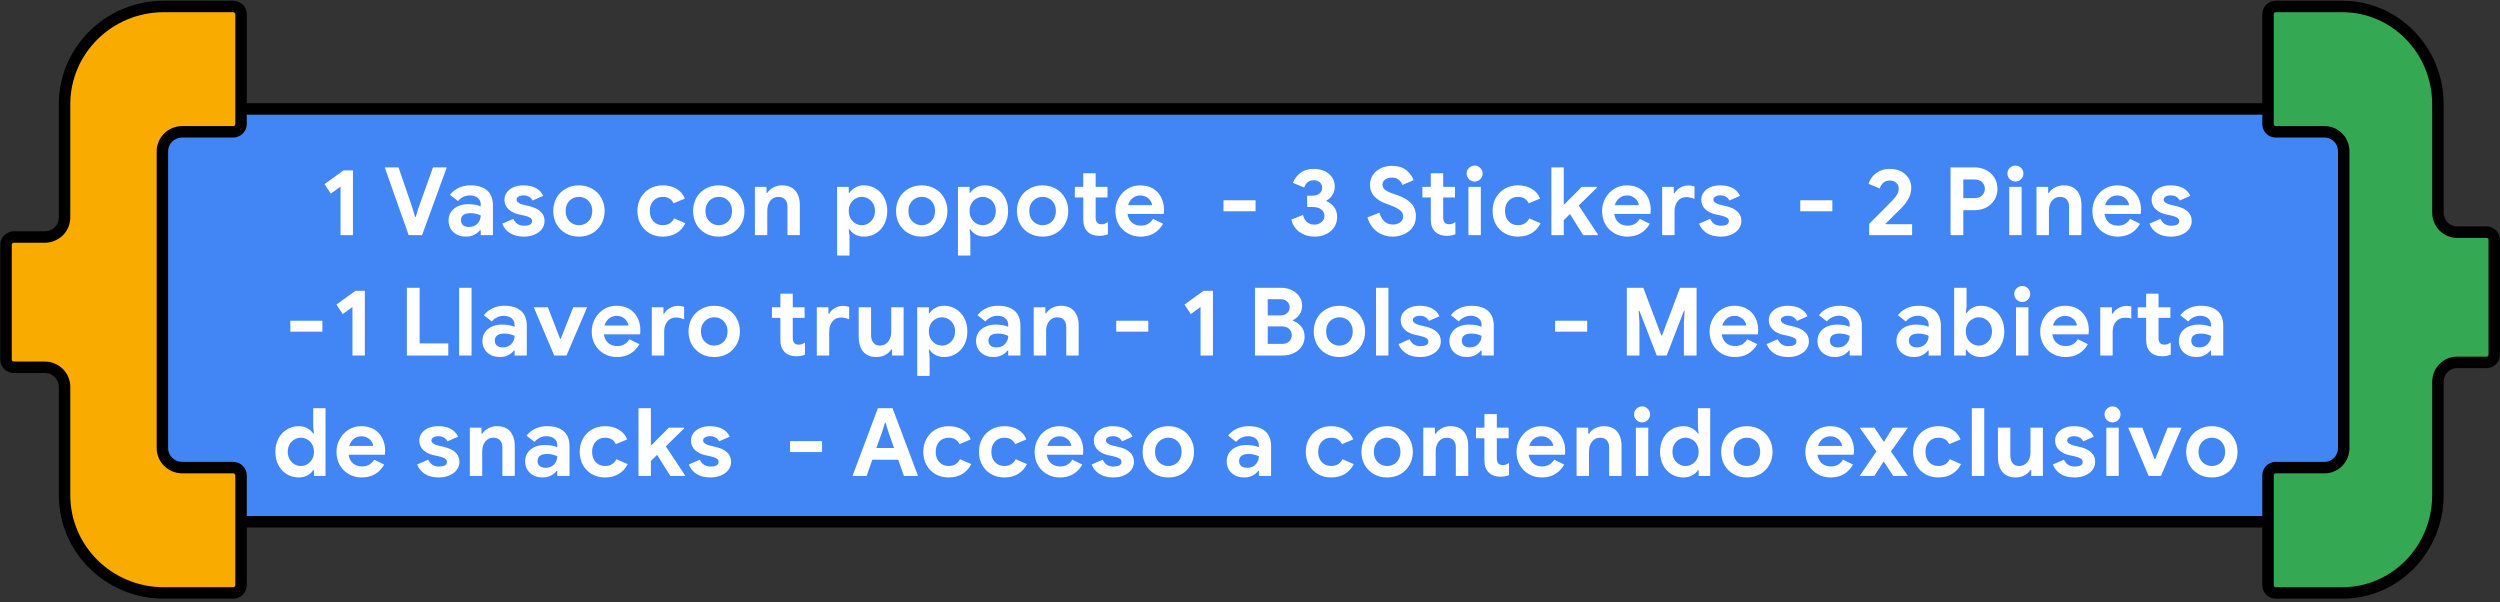
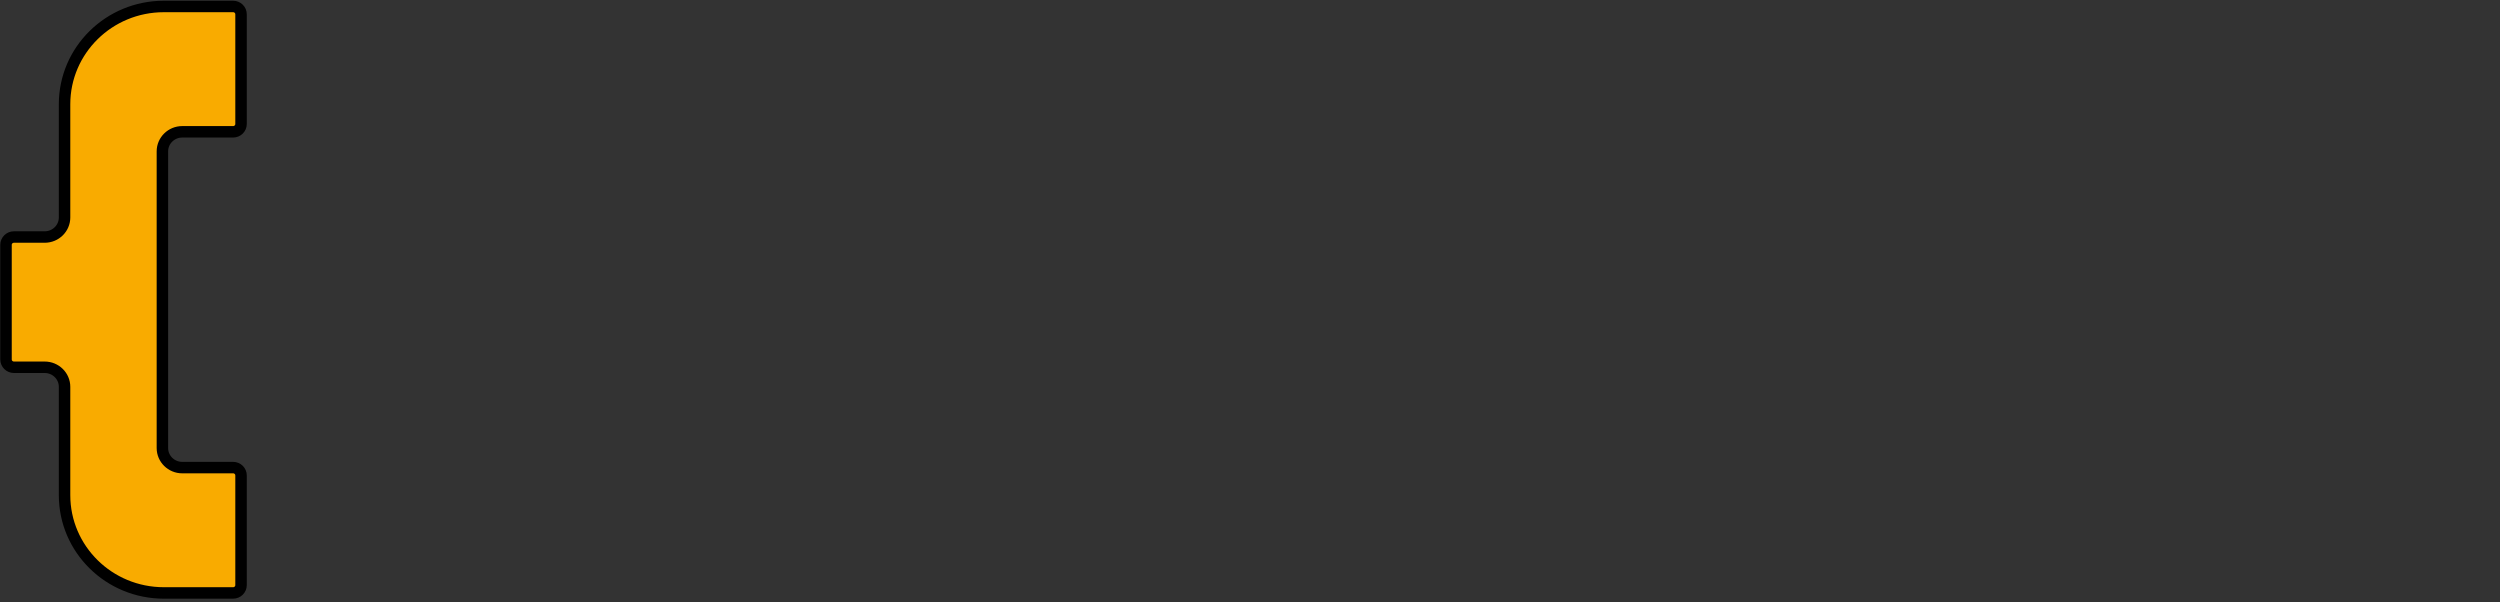
<svg xmlns="http://www.w3.org/2000/svg" width="436" height="105" viewBox="0 0 436 105" fill="none">
  <rect x="0" y="0" width="436" height="105" fill="#333333" stroke="none" />
-   <rect width="392" height="72" transform="matrix(-1 0 0 1 413 19)" fill="#4285F4" stroke="black" stroke-width="2" />
-   <path d="M59.391 32.539L57.691 33.776L56.602 32.11L59.919 29.717H61.552V41.003H59.391V32.539ZM67.095 29.189H69.504L71.946 36.317L72.375 37.819H72.507L72.969 36.317L75.51 29.189H77.919L73.612 41.003H71.269L67.095 29.189ZM81.281 41.267C80.39 41.267 79.659 41.009 79.087 40.492C78.515 39.964 78.229 39.276 78.229 38.429C78.229 37.868 78.377 37.373 78.674 36.944C78.971 36.515 79.378 36.185 79.895 35.954C80.412 35.723 80.984 35.608 81.611 35.608C82.48 35.608 83.223 35.734 83.839 35.987V35.624C83.839 35.162 83.663 34.788 83.311 34.502C82.97 34.216 82.508 34.073 81.925 34.073C81.529 34.073 81.144 34.167 80.77 34.354C80.407 34.53 80.104 34.766 79.862 35.063L78.476 33.974C78.883 33.446 79.395 33.039 80.011 32.753C80.627 32.467 81.298 32.324 82.024 32.324C83.311 32.324 84.29 32.621 84.961 33.215C85.632 33.809 85.967 34.678 85.967 35.822V41.003H83.839V40.145H83.707C83.454 40.475 83.118 40.745 82.7 40.954C82.293 41.163 81.82 41.267 81.281 41.267ZM81.793 39.584C82.42 39.584 82.915 39.386 83.278 38.99C83.652 38.583 83.839 38.11 83.839 37.571C83.278 37.307 82.689 37.175 82.073 37.175C80.951 37.175 80.39 37.593 80.39 38.429C80.39 38.77 80.511 39.051 80.753 39.271C80.995 39.48 81.342 39.584 81.793 39.584ZM91.407 41.267C90.384 41.267 89.553 41.058 88.915 40.64C88.288 40.222 87.848 39.678 87.595 39.007L89.526 38.165C89.702 38.561 89.949 38.864 90.268 39.073C90.598 39.271 90.978 39.37 91.407 39.37C91.803 39.37 92.133 39.309 92.397 39.188C92.661 39.056 92.793 38.847 92.793 38.561C92.793 38.286 92.672 38.083 92.43 37.951C92.188 37.808 91.825 37.681 91.341 37.571L90.351 37.357C89.669 37.192 89.102 36.895 88.651 36.466C88.2 36.026 87.975 35.481 87.975 34.832C87.975 34.348 88.118 33.914 88.404 33.529C88.701 33.144 89.097 32.847 89.592 32.638C90.098 32.429 90.653 32.324 91.258 32.324C92.996 32.324 94.157 32.935 94.74 34.156L92.892 34.964C92.562 34.37 92.034 34.073 91.308 34.073C90.934 34.073 90.637 34.145 90.417 34.288C90.197 34.42 90.087 34.59 90.087 34.799C90.087 35.195 90.461 35.492 91.209 35.69L92.446 35.987C93.282 36.196 93.909 36.515 94.327 36.944C94.756 37.373 94.971 37.901 94.971 38.528C94.971 39.067 94.811 39.546 94.492 39.964C94.184 40.371 93.755 40.69 93.205 40.921C92.666 41.152 92.067 41.267 91.407 41.267ZM100.973 41.267C100.104 41.267 99.329 41.075 98.647 40.69C97.965 40.294 97.431 39.76 97.046 39.089C96.672 38.407 96.485 37.643 96.485 36.796C96.485 35.96 96.672 35.201 97.046 34.519C97.431 33.837 97.965 33.303 98.647 32.918C99.329 32.522 100.104 32.324 100.973 32.324C101.831 32.324 102.601 32.522 103.283 32.918C103.965 33.303 104.493 33.837 104.867 34.519C105.252 35.201 105.445 35.96 105.445 36.796C105.445 37.643 105.252 38.407 104.867 39.089C104.493 39.76 103.965 40.294 103.283 40.69C102.601 41.075 101.831 41.267 100.973 41.267ZM100.973 39.271C101.391 39.271 101.776 39.172 102.128 38.974C102.48 38.776 102.761 38.49 102.97 38.116C103.179 37.742 103.283 37.302 103.283 36.796C103.283 36.301 103.179 35.866 102.97 35.492C102.761 35.118 102.48 34.832 102.128 34.634C101.776 34.436 101.391 34.337 100.973 34.337C100.555 34.337 100.17 34.436 99.818 34.634C99.466 34.832 99.18 35.118 98.96 35.492C98.751 35.866 98.647 36.301 98.647 36.796C98.647 37.291 98.751 37.731 98.96 38.116C99.18 38.49 99.466 38.776 99.818 38.974C100.17 39.172 100.555 39.271 100.973 39.271ZM115.586 41.267C114.739 41.267 113.98 41.08 113.309 40.706C112.638 40.321 112.11 39.788 111.725 39.106C111.351 38.424 111.164 37.654 111.164 36.796C111.164 35.938 111.351 35.173 111.725 34.502C112.11 33.82 112.638 33.287 113.309 32.902C113.98 32.517 114.739 32.324 115.586 32.324C116.521 32.324 117.324 32.528 117.995 32.935C118.666 33.331 119.15 33.897 119.447 34.634L117.467 35.459C117.115 34.711 116.488 34.337 115.586 34.337C114.926 34.337 114.381 34.563 113.952 35.014C113.534 35.465 113.325 36.059 113.325 36.796C113.325 37.544 113.534 38.143 113.952 38.594C114.381 39.045 114.926 39.271 115.586 39.271C116.499 39.271 117.159 38.875 117.566 38.083L119.529 38.941C119.166 39.678 118.649 40.25 117.978 40.657C117.307 41.064 116.51 41.267 115.586 41.267ZM125.36 41.267C124.491 41.267 123.715 41.075 123.033 40.69C122.351 40.294 121.818 39.76 121.433 39.089C121.059 38.407 120.872 37.643 120.872 36.796C120.872 35.96 121.059 35.201 121.433 34.519C121.818 33.837 122.351 33.303 123.033 32.918C123.715 32.522 124.491 32.324 125.36 32.324C126.218 32.324 126.988 32.522 127.67 32.918C128.352 33.303 128.88 33.837 129.254 34.519C129.639 35.201 129.831 35.96 129.831 36.796C129.831 37.643 129.639 38.407 129.254 39.089C128.88 39.76 128.352 40.294 127.67 40.69C126.988 41.075 126.218 41.267 125.36 41.267ZM125.36 39.271C125.778 39.271 126.163 39.172 126.515 38.974C126.867 38.776 127.147 38.49 127.356 38.116C127.565 37.742 127.67 37.302 127.67 36.796C127.67 36.301 127.565 35.866 127.356 35.492C127.147 35.118 126.867 34.832 126.515 34.634C126.163 34.436 125.778 34.337 125.36 34.337C124.942 34.337 124.557 34.436 124.205 34.634C123.853 34.832 123.567 35.118 123.347 35.492C123.138 35.866 123.033 36.301 123.033 36.796C123.033 37.291 123.138 37.731 123.347 38.116C123.567 38.49 123.853 38.776 124.205 38.974C124.557 39.172 124.942 39.271 125.36 39.271ZM131.654 32.588H133.683V33.644H133.815C134.068 33.237 134.426 32.918 134.888 32.687C135.35 32.445 135.85 32.324 136.389 32.324C137.401 32.324 138.171 32.632 138.699 33.248C139.227 33.864 139.491 34.706 139.491 35.773V41.003H137.33V36.037C137.33 35.498 137.192 35.08 136.917 34.783C136.642 34.486 136.257 34.337 135.762 34.337C135.179 34.337 134.706 34.563 134.343 35.014C133.991 35.465 133.815 36.031 133.815 36.713V41.003H131.654V32.588ZM145.992 32.588H148.022V33.611H148.154C148.385 33.248 148.72 32.946 149.16 32.704C149.6 32.451 150.106 32.324 150.678 32.324C151.437 32.324 152.125 32.517 152.741 32.902C153.368 33.276 153.857 33.804 154.209 34.486C154.561 35.168 154.737 35.938 154.737 36.796C154.737 37.665 154.561 38.44 154.209 39.122C153.857 39.793 153.368 40.321 152.741 40.706C152.125 41.08 151.437 41.267 150.678 41.267C150.106 41.267 149.595 41.146 149.144 40.904C148.704 40.662 148.374 40.36 148.154 39.997H148.022L148.154 41.185V44.567H145.992V32.588ZM150.299 39.271C150.706 39.271 151.085 39.166 151.437 38.957C151.789 38.748 152.07 38.457 152.279 38.083C152.488 37.709 152.592 37.28 152.592 36.796C152.592 36.312 152.488 35.883 152.279 35.509C152.07 35.135 151.789 34.849 151.437 34.651C151.085 34.442 150.706 34.337 150.299 34.337C149.903 34.337 149.529 34.442 149.177 34.651C148.825 34.849 148.544 35.135 148.335 35.509C148.126 35.883 148.022 36.312 148.022 36.796C148.022 37.28 148.126 37.709 148.335 38.083C148.544 38.457 148.825 38.748 149.177 38.957C149.529 39.166 149.903 39.271 150.299 39.271ZM160.759 41.267C159.89 41.267 159.115 41.075 158.433 40.69C157.751 40.294 157.217 39.76 156.832 39.089C156.458 38.407 156.271 37.643 156.271 36.796C156.271 35.96 156.458 35.201 156.832 34.519C157.217 33.837 157.751 33.303 158.433 32.918C159.115 32.522 159.89 32.324 160.759 32.324C161.617 32.324 162.387 32.522 163.069 32.918C163.751 33.303 164.279 33.837 164.653 34.519C165.038 35.201 165.231 35.96 165.231 36.796C165.231 37.643 165.038 38.407 164.653 39.089C164.279 39.76 163.751 40.294 163.069 40.69C162.387 41.075 161.617 41.267 160.759 41.267ZM160.759 39.271C161.177 39.271 161.562 39.172 161.914 38.974C162.266 38.776 162.547 38.49 162.756 38.116C162.965 37.742 163.069 37.302 163.069 36.796C163.069 36.301 162.965 35.866 162.756 35.492C162.547 35.118 162.266 34.832 161.914 34.634C161.562 34.436 161.177 34.337 160.759 34.337C160.341 34.337 159.956 34.436 159.604 34.634C159.252 34.832 158.966 35.118 158.746 35.492C158.537 35.866 158.433 36.301 158.433 36.796C158.433 37.291 158.537 37.731 158.746 38.116C158.966 38.49 159.252 38.776 159.604 38.974C159.956 39.172 160.341 39.271 160.759 39.271ZM167.068 32.588H169.097V33.611H169.229C169.46 33.248 169.796 32.946 170.236 32.704C170.676 32.451 171.182 32.324 171.754 32.324C172.513 32.324 173.2 32.517 173.816 32.902C174.443 33.276 174.933 33.804 175.285 34.486C175.637 35.168 175.813 35.938 175.813 36.796C175.813 37.665 175.637 38.44 175.285 39.122C174.933 39.793 174.443 40.321 173.816 40.706C173.2 41.08 172.513 41.267 171.754 41.267C171.182 41.267 170.67 41.146 170.219 40.904C169.779 40.662 169.449 40.36 169.229 39.997H169.097L169.229 41.185V44.567H167.068V32.588ZM171.374 39.271C171.781 39.271 172.161 39.166 172.513 38.957C172.865 38.748 173.145 38.457 173.354 38.083C173.563 37.709 173.668 37.28 173.668 36.796C173.668 36.312 173.563 35.883 173.354 35.509C173.145 35.135 172.865 34.849 172.513 34.651C172.161 34.442 171.781 34.337 171.374 34.337C170.978 34.337 170.604 34.442 170.252 34.651C169.9 34.849 169.62 35.135 169.411 35.509C169.202 35.883 169.097 36.312 169.097 36.796C169.097 37.28 169.202 37.709 169.411 38.083C169.62 38.457 169.9 38.748 170.252 38.957C170.604 39.166 170.978 39.271 171.374 39.271ZM181.835 41.267C180.966 41.267 180.19 41.075 179.508 40.69C178.826 40.294 178.293 39.76 177.908 39.089C177.534 38.407 177.347 37.643 177.347 36.796C177.347 35.96 177.534 35.201 177.908 34.519C178.293 33.837 178.826 33.303 179.508 32.918C180.19 32.522 180.966 32.324 181.835 32.324C182.693 32.324 183.463 32.522 184.145 32.918C184.827 33.303 185.355 33.837 185.729 34.519C186.114 35.201 186.306 35.96 186.306 36.796C186.306 37.643 186.114 38.407 185.729 39.089C185.355 39.76 184.827 40.294 184.145 40.69C183.463 41.075 182.693 41.267 181.835 41.267ZM181.835 39.271C182.253 39.271 182.638 39.172 182.99 38.974C183.342 38.776 183.622 38.49 183.831 38.116C184.04 37.742 184.145 37.302 184.145 36.796C184.145 36.301 184.04 35.866 183.831 35.492C183.622 35.118 183.342 34.832 182.99 34.634C182.638 34.436 182.253 34.337 181.835 34.337C181.417 34.337 181.032 34.436 180.68 34.634C180.328 34.832 180.042 35.118 179.822 35.492C179.613 35.866 179.508 36.301 179.508 36.796C179.508 37.291 179.613 37.731 179.822 38.116C180.042 38.49 180.328 38.776 180.68 38.974C181.032 39.172 181.417 39.271 181.835 39.271ZM191.711 41.135C191.293 41.135 190.908 41.075 190.556 40.954C190.204 40.822 189.918 40.646 189.698 40.426C189.181 39.931 188.923 39.227 188.923 38.314V34.436H187.454V32.588H188.923V30.212H191.084V32.588H193.147V34.436H191.084V37.918C191.084 38.347 191.178 38.655 191.365 38.842C191.519 39.018 191.783 39.106 192.157 39.106C192.366 39.106 192.536 39.078 192.668 39.023C192.811 38.968 192.993 38.875 193.213 38.743V40.855C192.74 41.042 192.239 41.135 191.711 41.135ZM198.928 41.267C198.092 41.267 197.339 41.075 196.668 40.69C195.997 40.305 195.469 39.777 195.084 39.106C194.71 38.424 194.523 37.659 194.523 36.812C194.523 36.009 194.71 35.267 195.084 34.585C195.458 33.892 195.975 33.342 196.635 32.935C197.295 32.528 198.032 32.324 198.846 32.324C199.715 32.324 200.463 32.511 201.09 32.885C201.717 33.259 202.19 33.771 202.509 34.42C202.839 35.069 203.004 35.789 203.004 36.581C203.004 36.834 202.987 37.076 202.954 37.307H196.635C196.745 37.978 197.009 38.49 197.427 38.842C197.856 39.183 198.367 39.353 198.961 39.353C199.456 39.353 199.88 39.249 200.232 39.04C200.595 38.82 200.881 38.528 201.09 38.165L202.839 39.023C201.981 40.519 200.677 41.267 198.928 41.267ZM200.925 35.773C200.903 35.509 200.804 35.25 200.628 34.997C200.463 34.733 200.226 34.519 199.918 34.354C199.621 34.178 199.269 34.09 198.862 34.09C198.345 34.09 197.9 34.244 197.526 34.552C197.163 34.849 196.899 35.256 196.734 35.773H200.925ZM213.377 34.931H218.97V36.845H213.377V34.931ZM229.237 41.267C228.28 41.267 227.433 41.014 226.696 40.508C225.97 40.002 225.469 39.265 225.194 38.297L227.24 37.489C227.372 38.028 227.609 38.446 227.95 38.743C228.291 39.029 228.72 39.172 229.237 39.172C229.71 39.172 230.117 39.029 230.458 38.743C230.81 38.457 230.986 38.094 230.986 37.654C230.986 37.181 230.799 36.807 230.425 36.532C230.062 36.246 229.567 36.103 228.94 36.103H227.966V34.139H228.857C229.341 34.139 229.748 34.018 230.078 33.776C230.419 33.534 230.59 33.182 230.59 32.72C230.59 32.346 230.452 32.038 230.177 31.796C229.902 31.554 229.55 31.433 229.121 31.433C228.67 31.433 228.307 31.554 228.032 31.796C227.757 32.038 227.565 32.341 227.455 32.704L225.491 31.895C225.722 31.235 226.146 30.663 226.762 30.179C227.389 29.695 228.181 29.453 229.138 29.453C229.842 29.453 230.469 29.585 231.019 29.849C231.58 30.113 232.014 30.476 232.322 30.938C232.63 31.389 232.784 31.901 232.784 32.473C232.784 33.078 232.641 33.595 232.355 34.024C232.08 34.453 231.745 34.766 231.349 34.964V35.096C231.899 35.316 232.344 35.663 232.685 36.136C233.026 36.609 233.197 37.181 233.197 37.852C233.197 38.501 233.032 39.084 232.702 39.601C232.372 40.118 231.904 40.525 231.299 40.822C230.705 41.119 230.018 41.267 229.237 41.267ZM242.889 41.267C241.855 41.267 240.942 40.976 240.15 40.393C239.358 39.81 238.803 38.985 238.484 37.918L240.579 37.093C240.744 37.72 241.025 38.22 241.421 38.594C241.817 38.968 242.312 39.155 242.906 39.155C243.401 39.155 243.824 39.034 244.176 38.792C244.528 38.539 244.704 38.193 244.704 37.753C244.704 37.313 244.534 36.955 244.193 36.68C243.863 36.394 243.269 36.092 242.411 35.773L241.685 35.509C240.926 35.245 240.277 34.843 239.738 34.304C239.199 33.754 238.929 33.067 238.929 32.242C238.929 31.626 239.089 31.065 239.408 30.559C239.727 30.053 240.178 29.657 240.761 29.371C241.344 29.074 242.004 28.925 242.741 28.925C243.808 28.925 244.649 29.178 245.265 29.684C245.881 30.179 246.305 30.762 246.536 31.433L244.572 32.258C244.451 31.895 244.237 31.593 243.929 31.351C243.632 31.098 243.247 30.971 242.774 30.971C242.29 30.971 241.888 31.087 241.569 31.318C241.261 31.538 241.107 31.829 241.107 32.192C241.107 32.544 241.256 32.847 241.553 33.1C241.85 33.342 242.339 33.578 243.021 33.809L243.764 34.057C244.787 34.409 245.568 34.876 246.107 35.459C246.657 36.031 246.932 36.785 246.932 37.72C246.932 38.49 246.734 39.144 246.338 39.683C245.942 40.211 245.43 40.607 244.803 40.871C244.187 41.135 243.549 41.267 242.889 41.267ZM252.319 41.135C251.901 41.135 251.516 41.075 251.164 40.954C250.812 40.822 250.526 40.646 250.306 40.426C249.789 39.931 249.53 39.227 249.53 38.314V34.436H248.062V32.588H249.53V30.212H251.692V32.588H253.754V34.436H251.692V37.918C251.692 38.347 251.785 38.655 251.972 38.842C252.126 39.018 252.39 39.106 252.764 39.106C252.973 39.106 253.144 39.078 253.276 39.023C253.419 38.968 253.6 38.875 253.82 38.743V40.855C253.347 41.042 252.847 41.135 252.319 41.135ZM257.184 31.664C256.799 31.664 256.469 31.527 256.194 31.252C255.919 30.977 255.781 30.647 255.781 30.262C255.781 29.877 255.919 29.552 256.194 29.288C256.469 29.013 256.799 28.876 257.184 28.876C257.569 28.876 257.893 29.013 258.157 29.288C258.432 29.552 258.57 29.877 258.57 30.262C258.57 30.647 258.432 30.977 258.157 31.252C257.893 31.527 257.569 31.664 257.184 31.664ZM256.095 32.588H258.256V41.003H256.095V32.588ZM264.732 41.267C263.885 41.267 263.126 41.08 262.455 40.706C261.784 40.321 261.256 39.788 260.871 39.106C260.497 38.424 260.31 37.654 260.31 36.796C260.31 35.938 260.497 35.173 260.871 34.502C261.256 33.82 261.784 33.287 262.455 32.902C263.126 32.517 263.885 32.324 264.732 32.324C265.667 32.324 266.47 32.528 267.141 32.935C267.812 33.331 268.296 33.897 268.593 34.634L266.613 35.459C266.261 34.711 265.634 34.337 264.732 34.337C264.072 34.337 263.528 34.563 263.099 35.014C262.681 35.465 262.472 36.059 262.472 36.796C262.472 37.544 262.681 38.143 263.099 38.594C263.528 39.045 264.072 39.271 264.732 39.271C265.645 39.271 266.305 38.875 266.712 38.083L268.676 38.941C268.313 39.678 267.796 40.25 267.125 40.657C266.454 41.064 265.656 41.267 264.732 41.267ZM270.561 29.189H272.722V35.624H272.838L275.857 32.588H278.514V32.72L275.329 35.839L278.662 40.871V41.003H276.105L273.811 37.324L272.722 38.396V41.003H270.561V29.189ZM283.809 41.267C282.973 41.267 282.22 41.075 281.549 40.69C280.878 40.305 280.35 39.777 279.965 39.106C279.591 38.424 279.404 37.659 279.404 36.812C279.404 36.009 279.591 35.267 279.965 34.585C280.339 33.892 280.856 33.342 281.516 32.935C282.176 32.528 282.913 32.324 283.727 32.324C284.596 32.324 285.344 32.511 285.971 32.885C286.598 33.259 287.071 33.771 287.39 34.42C287.72 35.069 287.885 35.789 287.885 36.581C287.885 36.834 287.868 37.076 287.835 37.307H281.516C281.626 37.978 281.89 38.49 282.308 38.842C282.737 39.183 283.248 39.353 283.842 39.353C284.337 39.353 284.761 39.249 285.113 39.04C285.476 38.82 285.762 38.528 285.971 38.165L287.72 39.023C286.862 40.519 285.558 41.267 283.809 41.267ZM285.806 35.773C285.784 35.509 285.685 35.25 285.509 34.997C285.344 34.733 285.107 34.519 284.799 34.354C284.502 34.178 284.15 34.09 283.743 34.09C283.226 34.09 282.781 34.244 282.407 34.552C282.044 34.849 281.78 35.256 281.615 35.773H285.806ZM289.88 32.588H291.909V33.71H292.041C292.25 33.314 292.575 32.99 293.015 32.737C293.455 32.473 293.939 32.341 294.467 32.341C294.852 32.341 295.204 32.401 295.523 32.522V34.684C295.226 34.574 294.973 34.497 294.764 34.453C294.566 34.398 294.351 34.37 294.12 34.37C293.482 34.37 292.976 34.601 292.602 35.063C292.228 35.525 292.041 36.108 292.041 36.812V41.003H289.88V32.588ZM300.13 41.267C299.107 41.267 298.276 41.058 297.638 40.64C297.011 40.222 296.571 39.678 296.318 39.007L298.249 38.165C298.425 38.561 298.672 38.864 298.991 39.073C299.321 39.271 299.701 39.37 300.13 39.37C300.526 39.37 300.856 39.309 301.12 39.188C301.384 39.056 301.516 38.847 301.516 38.561C301.516 38.286 301.395 38.083 301.153 37.951C300.911 37.808 300.548 37.681 300.064 37.571L299.074 37.357C298.392 37.192 297.825 36.895 297.374 36.466C296.923 36.026 296.698 35.481 296.698 34.832C296.698 34.348 296.841 33.914 297.127 33.529C297.424 33.144 297.82 32.847 298.315 32.638C298.821 32.429 299.376 32.324 299.981 32.324C301.719 32.324 302.88 32.935 303.463 34.156L301.615 34.964C301.285 34.37 300.757 34.073 300.031 34.073C299.657 34.073 299.36 34.145 299.14 34.288C298.92 34.42 298.81 34.59 298.81 34.799C298.81 35.195 299.184 35.492 299.932 35.69L301.169 35.987C302.005 36.196 302.632 36.515 303.05 36.944C303.479 37.373 303.694 37.901 303.694 38.528C303.694 39.067 303.534 39.546 303.215 39.964C302.907 40.371 302.478 40.69 301.928 40.921C301.389 41.152 300.79 41.267 300.13 41.267ZM313.967 34.931H319.561V36.845H313.967V34.931ZM325.983 39.04C326.346 38.677 327.045 37.978 328.079 36.944C329.124 35.899 329.795 35.217 330.092 34.898C330.488 34.469 330.757 34.112 330.9 33.826C331.054 33.54 331.131 33.215 331.131 32.852C331.131 32.467 330.988 32.143 330.702 31.879C330.416 31.615 330.037 31.483 329.564 31.483C329.102 31.483 328.728 31.615 328.442 31.879C328.156 32.143 327.952 32.473 327.831 32.869L325.884 32.06C326.005 31.631 326.225 31.219 326.544 30.823C326.874 30.416 327.298 30.086 327.815 29.833C328.332 29.58 328.926 29.453 329.597 29.453C330.345 29.453 330.999 29.602 331.56 29.899C332.121 30.185 332.556 30.581 332.864 31.087C333.172 31.582 333.326 32.137 333.326 32.753C333.326 33.974 332.732 35.168 331.544 36.334C331.06 36.807 330.163 37.698 328.854 39.007L328.904 39.106H333.474V41.003H325.983V39.04ZM340.174 29.189H344.332C345.08 29.189 345.762 29.349 346.378 29.668C346.994 29.976 347.478 30.416 347.83 30.988C348.182 31.549 348.358 32.192 348.358 32.918C348.358 33.644 348.182 34.293 347.83 34.865C347.478 35.437 346.994 35.883 346.378 36.202C345.762 36.51 345.08 36.664 344.332 36.664H342.401V41.003H340.174V29.189ZM344.398 34.552C344.948 34.552 345.377 34.392 345.685 34.073C346.004 33.754 346.163 33.369 346.163 32.918C346.163 32.467 346.004 32.088 345.685 31.78C345.377 31.461 344.948 31.301 344.398 31.301H342.401V34.552H344.398ZM351.498 31.664C351.113 31.664 350.783 31.527 350.508 31.252C350.233 30.977 350.096 30.647 350.096 30.262C350.096 29.877 350.233 29.552 350.508 29.288C350.783 29.013 351.113 28.876 351.498 28.876C351.883 28.876 352.208 29.013 352.472 29.288C352.747 29.552 352.884 29.877 352.884 30.262C352.884 30.647 352.747 30.977 352.472 31.252C352.208 31.527 351.883 31.664 351.498 31.664ZM350.409 32.588H352.571V41.003H350.409V32.588ZM355.168 32.588H357.197V33.644H357.329C357.582 33.237 357.94 32.918 358.402 32.687C358.864 32.445 359.364 32.324 359.903 32.324C360.915 32.324 361.685 32.632 362.213 33.248C362.741 33.864 363.005 34.706 363.005 35.773V41.003H360.844V36.037C360.844 35.498 360.706 35.08 360.431 34.783C360.156 34.486 359.771 34.337 359.276 34.337C358.693 34.337 358.22 34.563 357.857 35.014C357.505 35.465 357.329 36.031 357.329 36.713V41.003H355.168V32.588ZM369.318 41.267C368.482 41.267 367.729 41.075 367.058 40.69C366.387 40.305 365.859 39.777 365.474 39.106C365.1 38.424 364.913 37.659 364.913 36.812C364.913 36.009 365.1 35.267 365.474 34.585C365.848 33.892 366.365 33.342 367.025 32.935C367.685 32.528 368.422 32.324 369.236 32.324C370.105 32.324 370.853 32.511 371.48 32.885C372.107 33.259 372.58 33.771 372.899 34.42C373.229 35.069 373.394 35.789 373.394 36.581C373.394 36.834 373.377 37.076 373.344 37.307H367.025C367.135 37.978 367.399 38.49 367.817 38.842C368.246 39.183 368.757 39.353 369.351 39.353C369.846 39.353 370.27 39.249 370.622 39.04C370.985 38.82 371.271 38.528 371.48 38.165L373.229 39.023C372.371 40.519 371.067 41.267 369.318 41.267ZM371.315 35.773C371.293 35.509 371.194 35.25 371.018 34.997C370.853 34.733 370.616 34.519 370.308 34.354C370.011 34.178 369.659 34.09 369.252 34.09C368.735 34.09 368.29 34.244 367.916 34.552C367.553 34.849 367.289 35.256 367.124 35.773H371.315ZM378.671 41.267C377.648 41.267 376.817 41.058 376.179 40.64C375.552 40.222 375.112 39.678 374.859 39.007L376.79 38.165C376.966 38.561 377.213 38.864 377.532 39.073C377.862 39.271 378.242 39.37 378.671 39.37C379.067 39.37 379.397 39.309 379.661 39.188C379.925 39.056 380.057 38.847 380.057 38.561C380.057 38.286 379.936 38.083 379.694 37.951C379.452 37.808 379.089 37.681 378.605 37.571L377.615 37.357C376.933 37.192 376.366 36.895 375.915 36.466C375.464 36.026 375.239 35.481 375.239 34.832C375.239 34.348 375.382 33.914 375.668 33.529C375.965 33.144 376.361 32.847 376.856 32.638C377.362 32.429 377.917 32.324 378.522 32.324C380.26 32.324 381.421 32.935 382.004 34.156L380.156 34.964C379.826 34.37 379.298 34.073 378.572 34.073C378.198 34.073 377.901 34.145 377.681 34.288C377.461 34.42 377.351 34.59 377.351 34.799C377.351 35.195 377.725 35.492 378.473 35.69L379.71 35.987C380.546 36.196 381.173 36.515 381.591 36.944C382.02 37.373 382.235 37.901 382.235 38.528C382.235 39.067 382.075 39.546 381.756 39.964C381.448 40.371 381.019 40.69 380.469 40.921C379.93 41.152 379.331 41.267 378.671 41.267ZM50.631 55.931H56.224V57.845H50.631V55.931ZM61.469 53.539L59.769 54.776L58.68 53.11L61.997 50.717H63.63V62.003H61.469V53.539ZM70.956 50.189H73.183V59.891H78.183V62.003H70.956V50.189ZM80.077 50.189H82.238V62.003H80.077V50.189ZM87.186 62.267C86.295 62.267 85.564 62.009 84.992 61.492C84.42 60.964 84.134 60.276 84.134 59.429C84.134 58.868 84.282 58.373 84.579 57.944C84.876 57.515 85.283 57.185 85.8 56.954C86.317 56.723 86.889 56.608 87.516 56.608C88.385 56.608 89.128 56.734 89.744 56.987V56.624C89.744 56.162 89.568 55.788 89.216 55.502C88.875 55.216 88.413 55.073 87.83 55.073C87.434 55.073 87.049 55.167 86.675 55.354C86.312 55.53 86.009 55.766 85.767 56.063L84.381 54.974C84.788 54.446 85.3 54.039 85.916 53.753C86.532 53.467 87.203 53.324 87.929 53.324C89.216 53.324 90.195 53.621 90.866 54.215C91.537 54.809 91.872 55.678 91.872 56.822V62.003H89.744V61.145H89.612C89.359 61.475 89.023 61.745 88.605 61.954C88.198 62.163 87.725 62.267 87.186 62.267ZM87.698 60.584C88.325 60.584 88.82 60.386 89.183 59.99C89.557 59.583 89.744 59.11 89.744 58.571C89.183 58.307 88.594 58.175 87.978 58.175C86.856 58.175 86.295 58.593 86.295 59.429C86.295 59.77 86.416 60.051 86.658 60.271C86.9 60.48 87.247 60.584 87.698 60.584ZM93.09 53.588H95.548L97.677 59.066H97.809L99.97 53.588H102.396L98.799 62.003H96.654L93.09 53.588ZM107.601 62.267C106.765 62.267 106.012 62.075 105.341 61.69C104.67 61.305 104.142 60.777 103.757 60.106C103.383 59.424 103.196 58.659 103.196 57.812C103.196 57.009 103.383 56.267 103.757 55.585C104.131 54.892 104.648 54.342 105.308 53.935C105.968 53.528 106.705 53.324 107.519 53.324C108.388 53.324 109.136 53.511 109.763 53.885C110.39 54.259 110.863 54.771 111.182 55.42C111.512 56.069 111.677 56.789 111.677 57.581C111.677 57.834 111.66 58.076 111.627 58.307H105.308C105.418 58.978 105.682 59.49 106.1 59.842C106.529 60.183 107.04 60.353 107.634 60.353C108.129 60.353 108.553 60.249 108.905 60.04C109.268 59.82 109.554 59.528 109.763 59.165L111.512 60.023C110.654 61.519 109.35 62.267 107.601 62.267ZM109.598 56.773C109.576 56.509 109.477 56.25 109.301 55.997C109.136 55.733 108.899 55.519 108.591 55.354C108.294 55.178 107.942 55.09 107.535 55.09C107.018 55.09 106.573 55.244 106.199 55.552C105.836 55.849 105.572 56.256 105.407 56.773H109.598ZM113.672 53.588H115.701V54.71H115.833C116.042 54.314 116.367 53.99 116.807 53.737C117.247 53.473 117.731 53.341 118.259 53.341C118.644 53.341 118.996 53.401 119.315 53.522V55.684C119.018 55.574 118.765 55.497 118.556 55.453C118.358 55.398 118.143 55.37 117.912 55.37C117.274 55.37 116.768 55.601 116.394 56.063C116.02 56.525 115.833 57.108 115.833 57.812V62.003H113.672V53.588ZM124.57 62.267C123.701 62.267 122.925 62.075 122.243 61.69C121.561 61.294 121.028 60.76 120.643 60.089C120.269 59.407 120.082 58.643 120.082 57.796C120.082 56.96 120.269 56.201 120.643 55.519C121.028 54.837 121.561 54.303 122.243 53.918C122.925 53.522 123.701 53.324 124.57 53.324C125.428 53.324 126.198 53.522 126.88 53.918C127.562 54.303 128.09 54.837 128.464 55.519C128.849 56.201 129.041 56.96 129.041 57.796C129.041 58.643 128.849 59.407 128.464 60.089C128.09 60.76 127.562 61.294 126.88 61.69C126.198 62.075 125.428 62.267 124.57 62.267ZM124.57 60.271C124.988 60.271 125.373 60.172 125.725 59.974C126.077 59.776 126.357 59.49 126.566 59.116C126.775 58.742 126.88 58.302 126.88 57.796C126.88 57.301 126.775 56.866 126.566 56.492C126.357 56.118 126.077 55.832 125.725 55.634C125.373 55.436 124.988 55.337 124.57 55.337C124.152 55.337 123.767 55.436 123.415 55.634C123.063 55.832 122.777 56.118 122.557 56.492C122.348 56.866 122.243 57.301 122.243 57.796C122.243 58.291 122.348 58.731 122.557 59.116C122.777 59.49 123.063 59.776 123.415 59.974C123.767 60.172 124.152 60.271 124.57 60.271ZM138.885 62.135C138.467 62.135 138.082 62.075 137.73 61.954C137.378 61.822 137.092 61.646 136.872 61.426C136.355 60.931 136.097 60.227 136.097 59.314V55.436H134.628V53.588H136.097V51.212H138.258V53.588H140.321V55.436H138.258V58.918C138.258 59.347 138.352 59.655 138.539 59.842C138.693 60.018 138.957 60.106 139.331 60.106C139.54 60.106 139.71 60.078 139.842 60.023C139.985 59.968 140.167 59.875 140.387 59.743V61.855C139.914 62.042 139.413 62.135 138.885 62.135ZM142.449 53.588H144.478V54.71H144.61C144.819 54.314 145.144 53.99 145.584 53.737C146.024 53.473 146.508 53.341 147.036 53.341C147.421 53.341 147.773 53.401 148.092 53.522V55.684C147.795 55.574 147.542 55.497 147.333 55.453C147.135 55.398 146.92 55.37 146.689 55.37C146.051 55.37 145.545 55.601 145.171 56.063C144.797 56.525 144.61 57.108 144.61 57.812V62.003H142.449V53.588ZM152.856 62.267C151.844 62.267 151.074 61.954 150.546 61.327C150.018 60.7 149.754 59.825 149.754 58.703V53.588H151.916V58.439C151.916 59.011 152.053 59.462 152.328 59.792C152.603 60.111 152.966 60.271 153.417 60.271C154.033 60.271 154.523 60.045 154.886 59.594C155.249 59.143 155.43 58.571 155.43 57.878V53.588H157.592V62.003H155.562V60.947H155.43C155.177 61.354 154.82 61.679 154.358 61.921C153.907 62.152 153.406 62.267 152.856 62.267ZM159.962 53.588H161.991V54.611H162.123C162.354 54.248 162.69 53.946 163.13 53.704C163.57 53.451 164.076 53.324 164.648 53.324C165.407 53.324 166.094 53.517 166.71 53.902C167.337 54.276 167.827 54.804 168.179 55.486C168.531 56.168 168.707 56.938 168.707 57.796C168.707 58.665 168.531 59.44 168.179 60.122C167.827 60.793 167.337 61.321 166.71 61.706C166.094 62.08 165.407 62.267 164.648 62.267C164.076 62.267 163.564 62.146 163.113 61.904C162.673 61.662 162.343 61.36 162.123 60.997H161.991L162.123 62.185V65.567H159.962V53.588ZM164.268 60.271C164.675 60.271 165.055 60.166 165.407 59.957C165.759 59.748 166.039 59.457 166.248 59.083C166.457 58.709 166.562 58.28 166.562 57.796C166.562 57.312 166.457 56.883 166.248 56.509C166.039 56.135 165.759 55.849 165.407 55.651C165.055 55.442 164.675 55.337 164.268 55.337C163.872 55.337 163.498 55.442 163.146 55.651C162.794 55.849 162.514 56.135 162.305 56.509C162.096 56.883 161.991 57.312 161.991 57.796C161.991 58.28 162.096 58.709 162.305 59.083C162.514 59.457 162.794 59.748 163.146 59.957C163.498 60.166 163.872 60.271 164.268 60.271ZM173.276 62.267C172.385 62.267 171.654 62.009 171.082 61.492C170.51 60.964 170.224 60.276 170.224 59.429C170.224 58.868 170.372 58.373 170.669 57.944C170.966 57.515 171.373 57.185 171.89 56.954C172.407 56.723 172.979 56.608 173.606 56.608C174.475 56.608 175.218 56.734 175.834 56.987V56.624C175.834 56.162 175.658 55.788 175.306 55.502C174.965 55.216 174.503 55.073 173.92 55.073C173.524 55.073 173.139 55.167 172.765 55.354C172.402 55.53 172.099 55.766 171.857 56.063L170.471 54.974C170.878 54.446 171.39 54.039 172.006 53.753C172.622 53.467 173.293 53.324 174.019 53.324C175.306 53.324 176.285 53.621 176.956 54.215C177.627 54.809 177.962 55.678 177.962 56.822V62.003H175.834V61.145H175.702C175.449 61.475 175.113 61.745 174.695 61.954C174.288 62.163 173.815 62.267 173.276 62.267ZM173.788 60.584C174.415 60.584 174.91 60.386 175.273 59.99C175.647 59.583 175.834 59.11 175.834 58.571C175.273 58.307 174.684 58.175 174.068 58.175C172.946 58.175 172.385 58.593 172.385 59.429C172.385 59.77 172.506 60.051 172.748 60.271C172.99 60.48 173.337 60.584 173.788 60.584ZM180.281 53.588H182.311V54.644H182.443C182.696 54.237 183.053 53.918 183.515 53.687C183.977 53.445 184.478 53.324 185.017 53.324C186.029 53.324 186.799 53.632 187.327 54.248C187.855 54.864 188.119 55.706 188.119 56.773V62.003H185.957V57.037C185.957 56.498 185.82 56.08 185.545 55.783C185.27 55.486 184.885 55.337 184.39 55.337C183.807 55.337 183.334 55.563 182.971 56.014C182.619 56.465 182.443 57.031 182.443 57.713V62.003H180.281V53.588ZM194.67 55.931H200.263V57.845H194.67V55.931ZM209.375 53.539L207.675 54.776L206.586 53.11L209.903 50.717H211.536V62.003H209.375V53.539ZM218.862 50.189H223.482C224.142 50.189 224.747 50.327 225.297 50.602C225.858 50.877 226.298 51.251 226.617 51.724C226.936 52.197 227.095 52.714 227.095 53.275C227.095 53.869 226.947 54.386 226.65 54.826C226.364 55.255 225.984 55.585 225.511 55.816V55.948C226.127 56.168 226.617 56.52 226.98 57.004C227.343 57.477 227.524 58.049 227.524 58.72C227.524 59.369 227.348 59.946 226.996 60.452C226.655 60.947 226.188 61.332 225.594 61.607C225.011 61.871 224.362 62.003 223.647 62.003H218.862V50.189ZM223.317 55.007C223.801 55.007 224.186 54.875 224.472 54.611C224.769 54.336 224.917 53.995 224.917 53.588C224.917 53.192 224.774 52.862 224.488 52.598C224.213 52.323 223.845 52.186 223.383 52.186H221.089V55.007H223.317ZM223.564 59.974C224.103 59.974 224.521 59.836 224.818 59.561C225.126 59.275 225.28 58.907 225.28 58.456C225.28 58.005 225.126 57.636 224.818 57.35C224.51 57.064 224.07 56.921 223.498 56.921H221.089V59.974H223.564ZM233.604 62.267C232.735 62.267 231.959 62.075 231.277 61.69C230.595 61.294 230.062 60.76 229.677 60.089C229.303 59.407 229.116 58.643 229.116 57.796C229.116 56.96 229.303 56.201 229.677 55.519C230.062 54.837 230.595 54.303 231.277 53.918C231.959 53.522 232.735 53.324 233.604 53.324C234.462 53.324 235.232 53.522 235.914 53.918C236.596 54.303 237.124 54.837 237.498 55.519C237.883 56.201 238.075 56.96 238.075 57.796C238.075 58.643 237.883 59.407 237.498 60.089C237.124 60.76 236.596 61.294 235.914 61.69C235.232 62.075 234.462 62.267 233.604 62.267ZM233.604 60.271C234.022 60.271 234.407 60.172 234.759 59.974C235.111 59.776 235.391 59.49 235.6 59.116C235.809 58.742 235.914 58.302 235.914 57.796C235.914 57.301 235.809 56.866 235.6 56.492C235.391 56.118 235.111 55.832 234.759 55.634C234.407 55.436 234.022 55.337 233.604 55.337C233.186 55.337 232.801 55.436 232.449 55.634C232.097 55.832 231.811 56.118 231.591 56.492C231.382 56.866 231.277 57.301 231.277 57.796C231.277 58.291 231.382 58.731 231.591 59.116C231.811 59.49 232.097 59.776 232.449 59.974C232.801 60.172 233.186 60.271 233.604 60.271ZM239.979 50.189H242.14V62.003H239.979V50.189ZM247.715 62.267C246.692 62.267 245.862 62.058 245.224 61.64C244.597 61.222 244.157 60.678 243.904 60.007L245.834 59.165C246.01 59.561 246.258 59.864 246.577 60.073C246.907 60.271 247.286 60.37 247.715 60.37C248.111 60.37 248.441 60.309 248.705 60.188C248.969 60.056 249.101 59.847 249.101 59.561C249.101 59.286 248.98 59.083 248.738 58.951C248.496 58.808 248.133 58.681 247.649 58.571L246.659 58.357C245.977 58.192 245.411 57.895 244.96 57.466C244.509 57.026 244.283 56.481 244.283 55.832C244.283 55.348 244.426 54.914 244.712 54.529C245.009 54.144 245.405 53.847 245.9 53.638C246.406 53.429 246.962 53.324 247.567 53.324C249.305 53.324 250.465 53.935 251.048 55.156L249.2 55.964C248.87 55.37 248.342 55.073 247.616 55.073C247.242 55.073 246.945 55.145 246.725 55.288C246.505 55.42 246.395 55.59 246.395 55.799C246.395 56.195 246.769 56.492 247.517 56.69L248.755 56.987C249.591 57.196 250.218 57.515 250.636 57.944C251.065 58.373 251.279 58.901 251.279 59.528C251.279 60.067 251.12 60.546 250.801 60.964C250.493 61.371 250.064 61.69 249.514 61.921C248.975 62.152 248.375 62.267 247.715 62.267ZM255.829 62.267C254.938 62.267 254.207 62.009 253.635 61.492C253.063 60.964 252.777 60.276 252.777 59.429C252.777 58.868 252.925 58.373 253.222 57.944C253.519 57.515 253.926 57.185 254.443 56.954C254.96 56.723 255.532 56.608 256.159 56.608C257.028 56.608 257.771 56.734 258.387 56.987V56.624C258.387 56.162 258.211 55.788 257.859 55.502C257.518 55.216 257.056 55.073 256.473 55.073C256.077 55.073 255.692 55.167 255.318 55.354C254.955 55.53 254.652 55.766 254.41 56.063L253.024 54.974C253.431 54.446 253.943 54.039 254.559 53.753C255.175 53.467 255.846 53.324 256.572 53.324C257.859 53.324 258.838 53.621 259.509 54.215C260.18 54.809 260.515 55.678 260.515 56.822V62.003H258.387V61.145H258.255C258.002 61.475 257.666 61.745 257.248 61.954C256.841 62.163 256.368 62.267 255.829 62.267ZM256.341 60.584C256.968 60.584 257.463 60.386 257.826 59.99C258.2 59.583 258.387 59.11 258.387 58.571C257.826 58.307 257.237 58.175 256.621 58.175C255.499 58.175 254.938 58.593 254.938 59.429C254.938 59.77 255.059 60.051 255.301 60.271C255.543 60.48 255.89 60.584 256.341 60.584ZM271.212 55.931H276.806V57.845H271.212V55.931ZM283.723 50.189H286.594L289.729 58.489H289.861L292.996 50.189H295.883V62.003H293.672V56.179L293.804 54.215H293.672L290.669 62.003H288.937L285.917 54.215H285.785L285.917 56.179V62.003H283.723V50.189ZM302.556 62.267C301.72 62.267 300.966 62.075 300.295 61.69C299.624 61.305 299.096 60.777 298.711 60.106C298.337 59.424 298.15 58.659 298.15 57.812C298.15 57.009 298.337 56.267 298.711 55.585C299.085 54.892 299.602 54.342 300.262 53.935C300.922 53.528 301.659 53.324 302.473 53.324C303.342 53.324 304.09 53.511 304.717 53.885C305.344 54.259 305.817 54.771 306.136 55.42C306.466 56.069 306.631 56.789 306.631 57.581C306.631 57.834 306.615 58.076 306.582 58.307H300.262C300.372 58.978 300.636 59.49 301.054 59.842C301.483 60.183 301.995 60.353 302.589 60.353C303.084 60.353 303.507 60.249 303.859 60.04C304.222 59.82 304.508 59.528 304.717 59.165L306.466 60.023C305.608 61.519 304.305 62.267 302.556 62.267ZM304.552 56.773C304.53 56.509 304.431 56.25 304.255 55.997C304.09 55.733 303.854 55.519 303.546 55.354C303.249 55.178 302.897 55.09 302.49 55.09C301.973 55.09 301.527 55.244 301.153 55.552C300.79 55.849 300.526 56.256 300.361 56.773H304.552ZM311.908 62.267C310.885 62.267 310.054 62.058 309.416 61.64C308.789 61.222 308.349 60.678 308.096 60.007L310.027 59.165C310.203 59.561 310.45 59.864 310.769 60.073C311.099 60.271 311.479 60.37 311.908 60.37C312.304 60.37 312.634 60.309 312.898 60.188C313.162 60.056 313.294 59.847 313.294 59.561C313.294 59.286 313.173 59.083 312.931 58.951C312.689 58.808 312.326 58.681 311.842 58.571L310.852 58.357C310.17 58.192 309.603 57.895 309.152 57.466C308.701 57.026 308.476 56.481 308.476 55.832C308.476 55.348 308.619 54.914 308.905 54.529C309.202 54.144 309.598 53.847 310.093 53.638C310.599 53.429 311.154 53.324 311.759 53.324C313.497 53.324 314.658 53.935 315.241 55.156L313.393 55.964C313.063 55.37 312.535 55.073 311.809 55.073C311.435 55.073 311.138 55.145 310.918 55.288C310.698 55.42 310.588 55.59 310.588 55.799C310.588 56.195 310.962 56.492 311.71 56.69L312.947 56.987C313.783 57.196 314.41 57.515 314.828 57.944C315.257 58.373 315.472 58.901 315.472 59.528C315.472 60.067 315.312 60.546 314.993 60.964C314.685 61.371 314.256 61.69 313.706 61.921C313.167 62.152 312.568 62.267 311.908 62.267ZM320.022 62.267C319.131 62.267 318.399 62.009 317.827 61.492C317.255 60.964 316.969 60.276 316.969 59.429C316.969 58.868 317.118 58.373 317.415 57.944C317.712 57.515 318.119 57.185 318.636 56.954C319.153 56.723 319.725 56.608 320.352 56.608C321.221 56.608 321.963 56.734 322.579 56.987V56.624C322.579 56.162 322.403 55.788 322.051 55.502C321.71 55.216 321.248 55.073 320.665 55.073C320.269 55.073 319.884 55.167 319.51 55.354C319.147 55.53 318.845 55.766 318.603 56.063L317.217 54.974C317.624 54.446 318.135 54.039 318.751 53.753C319.367 53.467 320.038 53.324 320.764 53.324C322.051 53.324 323.03 53.621 323.701 54.215C324.372 54.809 324.708 55.678 324.708 56.822V62.003H322.579V61.145H322.447C322.194 61.475 321.859 61.745 321.441 61.954C321.034 62.163 320.561 62.267 320.022 62.267ZM320.533 60.584C321.16 60.584 321.655 60.386 322.018 59.99C322.392 59.583 322.579 59.11 322.579 58.571C322.018 58.307 321.43 58.175 320.814 58.175C319.692 58.175 319.131 58.593 319.131 59.429C319.131 59.77 319.252 60.051 319.494 60.271C319.736 60.48 320.082 60.584 320.533 60.584ZM333.798 62.267C332.907 62.267 332.176 62.009 331.604 61.492C331.032 60.964 330.746 60.276 330.746 59.429C330.746 58.868 330.894 58.373 331.191 57.944C331.488 57.515 331.895 57.185 332.412 56.954C332.929 56.723 333.501 56.608 334.128 56.608C334.997 56.608 335.74 56.734 336.356 56.987V56.624C336.356 56.162 336.18 55.788 335.828 55.502C335.487 55.216 335.025 55.073 334.442 55.073C334.046 55.073 333.661 55.167 333.287 55.354C332.924 55.53 332.621 55.766 332.379 56.063L330.993 54.974C331.4 54.446 331.912 54.039 332.528 53.753C333.144 53.467 333.815 53.324 334.541 53.324C335.828 53.324 336.807 53.621 337.478 54.215C338.149 54.809 338.484 55.678 338.484 56.822V62.003H336.356V61.145H336.224C335.971 61.475 335.635 61.745 335.217 61.954C334.81 62.163 334.337 62.267 333.798 62.267ZM334.31 60.584C334.937 60.584 335.432 60.386 335.795 59.99C336.169 59.583 336.356 59.11 336.356 58.571C335.795 58.307 335.206 58.175 334.59 58.175C333.468 58.175 332.907 58.593 332.907 59.429C332.907 59.77 333.028 60.051 333.27 60.271C333.512 60.48 333.859 60.584 334.31 60.584ZM345.489 62.267C344.917 62.267 344.406 62.146 343.955 61.904C343.515 61.662 343.185 61.36 342.965 60.997H342.833V62.003H340.803V50.189H342.965V53.423L342.833 54.611H342.965C343.196 54.248 343.531 53.946 343.971 53.704C344.411 53.451 344.917 53.324 345.489 53.324C346.248 53.324 346.936 53.517 347.552 53.902C348.179 54.276 348.668 54.804 349.02 55.486C349.372 56.168 349.548 56.938 349.548 57.796C349.548 58.665 349.372 59.44 349.02 60.122C348.668 60.793 348.179 61.321 347.552 61.706C346.936 62.08 346.248 62.267 345.489 62.267ZM345.11 60.271C345.517 60.271 345.896 60.166 346.248 59.957C346.6 59.748 346.881 59.457 347.09 59.083C347.299 58.709 347.403 58.28 347.403 57.796C347.403 57.312 347.299 56.883 347.09 56.509C346.881 56.135 346.6 55.849 346.248 55.651C345.896 55.442 345.517 55.337 345.11 55.337C344.714 55.337 344.34 55.442 343.988 55.651C343.636 55.849 343.355 56.135 343.146 56.509C342.937 56.883 342.833 57.312 342.833 57.796C342.833 58.28 342.937 58.709 343.146 59.083C343.355 59.457 343.636 59.748 343.988 59.957C344.34 60.166 344.714 60.271 345.11 60.271ZM352.683 52.664C352.298 52.664 351.968 52.527 351.693 52.252C351.418 51.977 351.28 51.647 351.28 51.262C351.28 50.877 351.418 50.552 351.693 50.288C351.968 50.013 352.298 49.876 352.683 49.876C353.068 49.876 353.392 50.013 353.656 50.288C353.931 50.552 354.069 50.877 354.069 51.262C354.069 51.647 353.931 51.977 353.656 52.252C353.392 52.527 353.068 52.664 352.683 52.664ZM351.594 53.588H353.755V62.003H351.594V53.588ZM360.215 62.267C359.379 62.267 358.625 62.075 357.954 61.69C357.283 61.305 356.755 60.777 356.37 60.106C355.996 59.424 355.809 58.659 355.809 57.812C355.809 57.009 355.996 56.267 356.37 55.585C356.744 54.892 357.261 54.342 357.921 53.935C358.581 53.528 359.318 53.324 360.132 53.324C361.001 53.324 361.749 53.511 362.376 53.885C363.003 54.259 363.476 54.771 363.795 55.42C364.125 56.069 364.29 56.789 364.29 57.581C364.29 57.834 364.274 58.076 364.241 58.307H357.921C358.031 58.978 358.295 59.49 358.713 59.842C359.142 60.183 359.654 60.353 360.248 60.353C360.743 60.353 361.166 60.249 361.518 60.04C361.881 59.82 362.167 59.528 362.376 59.165L364.125 60.023C363.267 61.519 361.964 62.267 360.215 62.267ZM362.211 56.773C362.189 56.509 362.09 56.25 361.914 55.997C361.749 55.733 361.513 55.519 361.205 55.354C360.908 55.178 360.556 55.09 360.149 55.09C359.632 55.09 359.186 55.244 358.812 55.552C358.449 55.849 358.185 56.256 358.02 56.773H362.211ZM366.285 53.588H368.315V54.71H368.447C368.667 54.303 369.002 53.979 369.453 53.737C369.904 53.484 370.388 53.357 370.905 53.357C371.279 53.357 371.543 53.39 371.697 53.456V55.568C371.422 55.458 371.081 55.403 370.674 55.403C369.992 55.403 369.448 55.623 369.041 56.063C368.645 56.503 368.447 57.103 368.447 57.862V62.003H366.285V53.588ZM377.076 62.135C376.658 62.135 376.273 62.075 375.921 61.954C375.569 61.822 375.283 61.646 375.063 61.426C374.546 60.931 374.288 60.227 374.288 59.314V55.436H372.819V53.588H374.288V51.212H376.449V53.588H378.512V55.436H376.449V58.918C376.449 59.347 376.543 59.655 376.73 59.842C376.884 60.018 377.148 60.106 377.522 60.106C377.731 60.106 377.901 60.078 378.033 60.023C378.176 59.968 378.358 59.875 378.578 59.743V61.855C378.105 62.042 377.604 62.135 377.076 62.135ZM383.047 62.267C382.156 62.267 381.424 62.009 380.852 61.492C380.28 60.964 379.994 60.276 379.994 59.429C379.994 58.868 380.143 58.373 380.44 57.944C380.737 57.515 381.144 57.185 381.661 56.954C382.178 56.723 382.75 56.608 383.377 56.608C384.246 56.608 384.988 56.734 385.604 56.987V56.624C385.604 56.162 385.428 55.788 385.076 55.502C384.735 55.216 384.273 55.073 383.69 55.073C383.294 55.073 382.909 55.167 382.535 55.354C382.172 55.53 381.87 55.766 381.628 56.063L380.242 54.974C380.649 54.446 381.16 54.039 381.776 53.753C382.392 53.467 383.063 53.324 383.789 53.324C385.076 53.324 386.055 53.621 386.726 54.215C387.397 54.809 387.733 55.678 387.733 56.822V62.003H385.604V61.145H385.472C385.219 61.475 384.884 61.745 384.466 61.954C384.059 62.163 383.586 62.267 383.047 62.267ZM383.558 60.584C384.185 60.584 384.68 60.386 385.043 59.99C385.417 59.583 385.604 59.11 385.604 58.571C385.043 58.307 384.455 58.175 383.839 58.175C382.717 58.175 382.156 58.593 382.156 59.429C382.156 59.77 382.277 60.051 382.519 60.271C382.761 60.48 383.107 60.584 383.558 60.584ZM52.101 83.267C51.342 83.267 50.649 83.08 50.022 82.706C49.406 82.321 48.917 81.793 48.554 81.122C48.202 80.44 48.026 79.665 48.026 78.796C48.026 77.938 48.202 77.168 48.554 76.486C48.917 75.804 49.406 75.276 50.022 74.902C50.649 74.517 51.342 74.324 52.101 74.324C52.673 74.324 53.179 74.451 53.619 74.704C54.059 74.946 54.395 75.248 54.626 75.611H54.758L54.626 74.423V71.189H56.771V83.003H54.758V81.997H54.626C54.406 82.36 54.07 82.662 53.619 82.904C53.179 83.146 52.673 83.267 52.101 83.267ZM52.464 81.271C52.871 81.271 53.251 81.166 53.603 80.957C53.955 80.748 54.235 80.457 54.444 80.083C54.653 79.709 54.758 79.28 54.758 78.796C54.758 78.312 54.653 77.883 54.444 77.509C54.235 77.135 53.955 76.849 53.603 76.651C53.251 76.442 52.871 76.337 52.464 76.337C52.068 76.337 51.694 76.442 51.342 76.651C50.99 76.849 50.71 77.135 50.501 77.509C50.292 77.883 50.187 78.312 50.187 78.796C50.187 79.28 50.292 79.709 50.501 80.083C50.71 80.457 50.99 80.748 51.342 80.957C51.694 81.166 52.068 81.271 52.464 81.271ZM63.09 83.267C62.254 83.267 61.501 83.075 60.83 82.69C60.159 82.305 59.631 81.777 59.246 81.106C58.872 80.424 58.685 79.659 58.685 78.812C58.685 78.009 58.872 77.267 59.246 76.585C59.62 75.892 60.137 75.342 60.797 74.935C61.457 74.528 62.194 74.324 63.008 74.324C63.877 74.324 64.625 74.511 65.252 74.885C65.879 75.259 66.352 75.771 66.671 76.42C67.001 77.069 67.166 77.789 67.166 78.581C67.166 78.834 67.149 79.076 67.116 79.307H60.797C60.907 79.978 61.171 80.49 61.589 80.842C62.018 81.183 62.529 81.353 63.123 81.353C63.618 81.353 64.042 81.249 64.394 81.04C64.757 80.82 65.043 80.528 65.252 80.165L67.001 81.023C66.143 82.519 64.839 83.267 63.09 83.267ZM65.087 77.773C65.065 77.509 64.966 77.25 64.79 76.997C64.625 76.733 64.388 76.519 64.08 76.354C63.783 76.178 63.431 76.09 63.024 76.09C62.507 76.09 62.062 76.244 61.688 76.552C61.325 76.849 61.061 77.256 60.896 77.773H65.087ZM76.559 83.267C75.536 83.267 74.705 83.058 74.067 82.64C73.44 82.222 73 81.678 72.747 81.007L74.678 80.165C74.854 80.561 75.101 80.864 75.42 81.073C75.75 81.271 76.13 81.37 76.559 81.37C76.955 81.37 77.285 81.309 77.549 81.188C77.813 81.056 77.945 80.847 77.945 80.561C77.945 80.286 77.824 80.083 77.582 79.951C77.34 79.808 76.977 79.681 76.493 79.571L75.503 79.357C74.821 79.192 74.254 78.895 73.803 78.466C73.352 78.026 73.127 77.481 73.127 76.832C73.127 76.348 73.27 75.914 73.556 75.529C73.853 75.144 74.249 74.847 74.744 74.638C75.25 74.429 75.805 74.324 76.41 74.324C78.148 74.324 79.309 74.935 79.892 76.156L78.044 76.964C77.714 76.37 77.186 76.073 76.46 76.073C76.086 76.073 75.789 76.145 75.569 76.288C75.349 76.42 75.239 76.59 75.239 76.799C75.239 77.195 75.613 77.492 76.361 77.69L77.598 77.987C78.434 78.196 79.061 78.515 79.479 78.944C79.908 79.373 80.123 79.901 80.123 80.528C80.123 81.067 79.963 81.546 79.644 81.964C79.336 82.371 78.907 82.69 78.357 82.921C77.818 83.152 77.219 83.267 76.559 83.267ZM81.938 74.588H83.967V75.644H84.099C84.352 75.237 84.71 74.918 85.172 74.687C85.634 74.445 86.134 74.324 86.673 74.324C87.685 74.324 88.455 74.632 88.983 75.248C89.511 75.864 89.775 76.706 89.775 77.773V83.003H87.614V78.037C87.614 77.498 87.476 77.08 87.201 76.783C86.926 76.486 86.541 76.337 86.046 76.337C85.463 76.337 84.99 76.563 84.627 77.014C84.275 77.465 84.099 78.031 84.099 78.713V83.003H81.938V74.588ZM94.639 83.267C93.748 83.267 93.016 83.009 92.444 82.492C91.872 81.964 91.586 81.276 91.586 80.429C91.586 79.868 91.735 79.373 92.032 78.944C92.329 78.515 92.736 78.185 93.253 77.954C93.77 77.723 94.342 77.608 94.969 77.608C95.838 77.608 96.58 77.734 97.196 77.987V77.624C97.196 77.162 97.02 76.788 96.668 76.502C96.327 76.216 95.865 76.073 95.282 76.073C94.886 76.073 94.501 76.167 94.127 76.354C93.764 76.53 93.462 76.766 93.22 77.063L91.834 75.974C92.241 75.446 92.752 75.039 93.368 74.753C93.984 74.467 94.655 74.324 95.381 74.324C96.668 74.324 97.647 74.621 98.318 75.215C98.989 75.809 99.325 76.678 99.325 77.822V83.003H97.196V82.145H97.064C96.811 82.475 96.476 82.745 96.058 82.954C95.651 83.163 95.178 83.267 94.639 83.267ZM95.15 81.584C95.777 81.584 96.272 81.386 96.635 80.99C97.009 80.583 97.196 80.11 97.196 79.571C96.635 79.307 96.047 79.175 95.431 79.175C94.309 79.175 93.748 79.593 93.748 80.429C93.748 80.77 93.869 81.051 94.111 81.271C94.353 81.48 94.699 81.584 95.15 81.584ZM105.523 83.267C104.676 83.267 103.917 83.08 103.246 82.706C102.575 82.321 102.047 81.788 101.662 81.106C101.288 80.424 101.101 79.654 101.101 78.796C101.101 77.938 101.288 77.173 101.662 76.502C102.047 75.82 102.575 75.287 103.246 74.902C103.917 74.517 104.676 74.324 105.523 74.324C106.458 74.324 107.261 74.528 107.932 74.935C108.603 75.331 109.087 75.897 109.384 76.634L107.404 77.459C107.052 76.711 106.425 76.337 105.523 76.337C104.863 76.337 104.319 76.563 103.89 77.014C103.472 77.465 103.263 78.059 103.263 78.796C103.263 79.544 103.472 80.143 103.89 80.594C104.319 81.045 104.863 81.271 105.523 81.271C106.436 81.271 107.096 80.875 107.503 80.083L109.467 80.941C109.104 81.678 108.587 82.25 107.916 82.657C107.245 83.064 106.447 83.267 105.523 83.267ZM111.352 71.189H113.513V77.624H113.629L116.648 74.588H119.305V74.72L116.12 77.839L119.453 82.871V83.003H116.896L114.602 79.324L113.513 80.396V83.003H111.352V71.189ZM123.938 83.267C122.915 83.267 122.085 83.058 121.447 82.64C120.82 82.222 120.38 81.678 120.127 81.007L122.057 80.165C122.233 80.561 122.481 80.864 122.8 81.073C123.13 81.271 123.509 81.37 123.938 81.37C124.334 81.37 124.664 81.309 124.928 81.188C125.192 81.056 125.324 80.847 125.324 80.561C125.324 80.286 125.203 80.083 124.961 79.951C124.719 79.808 124.356 79.681 123.872 79.571L122.882 79.357C122.2 79.192 121.634 78.895 121.183 78.466C120.732 78.026 120.506 77.481 120.506 76.832C120.506 76.348 120.649 75.914 120.935 75.529C121.232 75.144 121.628 74.847 122.123 74.638C122.629 74.429 123.185 74.324 123.79 74.324C125.528 74.324 126.688 74.935 127.271 76.156L125.423 76.964C125.093 76.37 124.565 76.073 123.839 76.073C123.465 76.073 123.168 76.145 122.948 76.288C122.728 76.42 122.618 76.59 122.618 76.799C122.618 77.195 122.992 77.492 123.74 77.69L124.978 77.987C125.814 78.196 126.441 78.515 126.859 78.944C127.288 79.373 127.502 79.901 127.502 80.528C127.502 81.067 127.343 81.546 127.024 81.964C126.716 82.371 126.287 82.69 125.737 82.921C125.198 83.152 124.598 83.267 123.938 83.267ZM137.776 76.931H143.369V78.845H137.776V76.931ZM153.103 71.189H155.661L160.099 83.003H157.641L156.651 80.182H152.13L151.14 83.003H148.681L153.103 71.189ZM155.925 78.136L154.885 75.166L154.456 73.747H154.324L153.895 75.166L152.839 78.136H155.925ZM165.446 83.267C164.599 83.267 163.84 83.08 163.169 82.706C162.498 82.321 161.97 81.788 161.585 81.106C161.211 80.424 161.024 79.654 161.024 78.796C161.024 77.938 161.211 77.173 161.585 76.502C161.97 75.82 162.498 75.287 163.169 74.902C163.84 74.517 164.599 74.324 165.446 74.324C166.381 74.324 167.184 74.528 167.855 74.935C168.526 75.331 169.01 75.897 169.307 76.634L167.327 77.459C166.975 76.711 166.348 76.337 165.446 76.337C164.786 76.337 164.241 76.563 163.812 77.014C163.394 77.465 163.185 78.059 163.185 78.796C163.185 79.544 163.394 80.143 163.812 80.594C164.241 81.045 164.786 81.271 165.446 81.271C166.359 81.271 167.019 80.875 167.426 80.083L169.389 80.941C169.026 81.678 168.509 82.25 167.838 82.657C167.167 83.064 166.37 83.267 165.446 83.267ZM175.154 83.267C174.307 83.267 173.548 83.08 172.877 82.706C172.206 82.321 171.678 81.788 171.293 81.106C170.919 80.424 170.732 79.654 170.732 78.796C170.732 77.938 170.919 77.173 171.293 76.502C171.678 75.82 172.206 75.287 172.877 74.902C173.548 74.517 174.307 74.324 175.154 74.324C176.089 74.324 176.892 74.528 177.563 74.935C178.234 75.331 178.718 75.897 179.015 76.634L177.035 77.459C176.683 76.711 176.056 76.337 175.154 76.337C174.494 76.337 173.949 76.563 173.52 77.014C173.102 77.465 172.893 78.059 172.893 78.796C172.893 79.544 173.102 80.143 173.52 80.594C173.949 81.045 174.494 81.271 175.154 81.271C176.067 81.271 176.727 80.875 177.134 80.083L179.097 80.941C178.734 81.678 178.217 82.25 177.546 82.657C176.875 83.064 176.078 83.267 175.154 83.267ZM184.845 83.267C184.009 83.267 183.256 83.075 182.585 82.69C181.914 82.305 181.386 81.777 181.001 81.106C180.627 80.424 180.44 79.659 180.44 78.812C180.44 78.009 180.627 77.267 181.001 76.585C181.375 75.892 181.892 75.342 182.552 74.935C183.212 74.528 183.949 74.324 184.763 74.324C185.632 74.324 186.38 74.511 187.007 74.885C187.634 75.259 188.107 75.771 188.426 76.42C188.756 77.069 188.921 77.789 188.921 78.581C188.921 78.834 188.904 79.076 188.871 79.307H182.552C182.662 79.978 182.926 80.49 183.344 80.842C183.773 81.183 184.284 81.353 184.878 81.353C185.373 81.353 185.797 81.249 186.149 81.04C186.512 80.82 186.798 80.528 187.007 80.165L188.756 81.023C187.898 82.519 186.594 83.267 184.845 83.267ZM186.842 77.773C186.82 77.509 186.721 77.25 186.545 76.997C186.38 76.733 186.143 76.519 185.835 76.354C185.538 76.178 185.186 76.09 184.779 76.09C184.262 76.09 183.817 76.244 183.443 76.552C183.08 76.849 182.816 77.256 182.651 77.773H186.842ZM194.197 83.267C193.174 83.267 192.344 83.058 191.706 82.64C191.079 82.222 190.639 81.678 190.386 81.007L192.316 80.165C192.492 80.561 192.74 80.864 193.059 81.073C193.389 81.271 193.768 81.37 194.197 81.37C194.593 81.37 194.923 81.309 195.187 81.188C195.451 81.056 195.583 80.847 195.583 80.561C195.583 80.286 195.462 80.083 195.22 79.951C194.978 79.808 194.615 79.681 194.131 79.571L193.141 79.357C192.459 79.192 191.893 78.895 191.442 78.466C190.991 78.026 190.765 77.481 190.765 76.832C190.765 76.348 190.908 75.914 191.194 75.529C191.491 75.144 191.887 74.847 192.382 74.638C192.888 74.429 193.444 74.324 194.049 74.324C195.787 74.324 196.947 74.935 197.53 76.156L195.682 76.964C195.352 76.37 194.824 76.073 194.098 76.073C193.724 76.073 193.427 76.145 193.207 76.288C192.987 76.42 192.877 76.59 192.877 76.799C192.877 77.195 193.251 77.492 193.999 77.69L195.237 77.987C196.073 78.196 196.7 78.515 197.118 78.944C197.547 79.373 197.761 79.901 197.761 80.528C197.761 81.067 197.602 81.546 197.283 81.964C196.975 82.371 196.546 82.69 195.996 82.921C195.457 83.152 194.857 83.267 194.197 83.267ZM203.764 83.267C202.895 83.267 202.119 83.075 201.437 82.69C200.755 82.294 200.222 81.76 199.837 81.089C199.463 80.407 199.276 79.643 199.276 78.796C199.276 77.96 199.463 77.201 199.837 76.519C200.222 75.837 200.755 75.303 201.437 74.918C202.119 74.522 202.895 74.324 203.764 74.324C204.622 74.324 205.392 74.522 206.074 74.918C206.756 75.303 207.284 75.837 207.658 76.519C208.043 77.201 208.235 77.96 208.235 78.796C208.235 79.643 208.043 80.407 207.658 81.089C207.284 81.76 206.756 82.294 206.074 82.69C205.392 83.075 204.622 83.267 203.764 83.267ZM203.764 81.271C204.182 81.271 204.567 81.172 204.919 80.974C205.271 80.776 205.551 80.49 205.76 80.116C205.969 79.742 206.074 79.302 206.074 78.796C206.074 78.301 205.969 77.866 205.76 77.492C205.551 77.118 205.271 76.832 204.919 76.634C204.567 76.436 204.182 76.337 203.764 76.337C203.346 76.337 202.961 76.436 202.609 76.634C202.257 76.832 201.971 77.118 201.751 77.492C201.542 77.866 201.437 78.301 201.437 78.796C201.437 79.291 201.542 79.731 201.751 80.116C201.971 80.49 202.257 80.776 202.609 80.974C202.961 81.172 203.346 81.271 203.764 81.271ZM216.99 83.267C216.099 83.267 215.368 83.009 214.796 82.492C214.224 81.964 213.938 81.276 213.938 80.429C213.938 79.868 214.086 79.373 214.383 78.944C214.68 78.515 215.087 78.185 215.604 77.954C216.121 77.723 216.693 77.608 217.32 77.608C218.189 77.608 218.932 77.734 219.548 77.987V77.624C219.548 77.162 219.372 76.788 219.02 76.502C218.679 76.216 218.217 76.073 217.634 76.073C217.238 76.073 216.853 76.167 216.479 76.354C216.116 76.53 215.813 76.766 215.571 77.063L214.185 75.974C214.592 75.446 215.104 75.039 215.72 74.753C216.336 74.467 217.007 74.324 217.733 74.324C219.02 74.324 219.999 74.621 220.67 75.215C221.341 75.809 221.676 76.678 221.676 77.822V83.003H219.548V82.145H219.416C219.163 82.475 218.827 82.745 218.409 82.954C218.002 83.163 217.529 83.267 216.99 83.267ZM217.502 81.584C218.129 81.584 218.624 81.386 218.987 80.99C219.361 80.583 219.548 80.11 219.548 79.571C218.987 79.307 218.398 79.175 217.782 79.175C216.66 79.175 216.099 79.593 216.099 80.429C216.099 80.77 216.22 81.051 216.462 81.271C216.704 81.48 217.051 81.584 217.502 81.584ZM232.152 83.267C231.305 83.267 230.546 83.08 229.875 82.706C229.204 82.321 228.676 81.788 228.291 81.106C227.917 80.424 227.73 79.654 227.73 78.796C227.73 77.938 227.917 77.173 228.291 76.502C228.676 75.82 229.204 75.287 229.875 74.902C230.546 74.517 231.305 74.324 232.152 74.324C233.087 74.324 233.89 74.528 234.561 74.935C235.232 75.331 235.716 75.897 236.013 76.634L234.033 77.459C233.681 76.711 233.054 76.337 232.152 76.337C231.492 76.337 230.948 76.563 230.519 77.014C230.101 77.465 229.892 78.059 229.892 78.796C229.892 79.544 230.101 80.143 230.519 80.594C230.948 81.045 231.492 81.271 232.152 81.271C233.065 81.271 233.725 80.875 234.132 80.083L236.096 80.941C235.733 81.678 235.216 82.25 234.545 82.657C233.874 83.064 233.076 83.267 232.152 83.267ZM241.926 83.267C241.057 83.267 240.282 83.075 239.6 82.69C238.918 82.294 238.384 81.76 237.999 81.089C237.625 80.407 237.438 79.643 237.438 78.796C237.438 77.96 237.625 77.201 237.999 76.519C238.384 75.837 238.918 75.303 239.6 74.918C240.282 74.522 241.057 74.324 241.926 74.324C242.784 74.324 243.554 74.522 244.236 74.918C244.918 75.303 245.446 75.837 245.82 76.519C246.205 77.201 246.398 77.96 246.398 78.796C246.398 79.643 246.205 80.407 245.82 81.089C245.446 81.76 244.918 82.294 244.236 82.69C243.554 83.075 242.784 83.267 241.926 83.267ZM241.926 81.271C242.344 81.271 242.729 81.172 243.081 80.974C243.433 80.776 243.714 80.49 243.923 80.116C244.132 79.742 244.236 79.302 244.236 78.796C244.236 78.301 244.132 77.866 243.923 77.492C243.714 77.118 243.433 76.832 243.081 76.634C242.729 76.436 242.344 76.337 241.926 76.337C241.508 76.337 241.123 76.436 240.771 76.634C240.419 76.832 240.133 77.118 239.913 77.492C239.704 77.866 239.6 78.301 239.6 78.796C239.6 79.291 239.704 79.731 239.913 80.116C240.133 80.49 240.419 80.776 240.771 80.974C241.123 81.172 241.508 81.271 241.926 81.271ZM248.22 74.588H250.25V75.644H250.382C250.635 75.237 250.992 74.918 251.454 74.687C251.916 74.445 252.417 74.324 252.956 74.324C253.968 74.324 254.738 74.632 255.266 75.248C255.794 75.864 256.058 76.706 256.058 77.773V83.003H253.896V78.037C253.896 77.498 253.759 77.08 253.484 76.783C253.209 76.486 252.824 76.337 252.329 76.337C251.746 76.337 251.273 76.563 250.91 77.014C250.558 77.465 250.382 78.031 250.382 78.713V83.003H248.22V74.588ZM261.672 83.135C261.254 83.135 260.869 83.075 260.517 82.954C260.165 82.822 259.879 82.646 259.659 82.426C259.142 81.931 258.883 81.227 258.883 80.314V76.436H257.415V74.588H258.883V72.212H261.045V74.588H263.107V76.436H261.045V79.918C261.045 80.347 261.138 80.655 261.325 80.842C261.479 81.018 261.743 81.106 262.117 81.106C262.326 81.106 262.497 81.078 262.629 81.023C262.772 80.968 262.953 80.875 263.173 80.743V82.855C262.7 83.042 262.2 83.135 261.672 83.135ZM268.889 83.267C268.053 83.267 267.299 83.075 266.628 82.69C265.957 82.305 265.429 81.777 265.044 81.106C264.67 80.424 264.483 79.659 264.483 78.812C264.483 78.009 264.67 77.267 265.044 76.585C265.418 75.892 265.935 75.342 266.595 74.935C267.255 74.528 267.992 74.324 268.806 74.324C269.675 74.324 270.423 74.511 271.05 74.885C271.677 75.259 272.15 75.771 272.469 76.42C272.799 77.069 272.964 77.789 272.964 78.581C272.964 78.834 272.948 79.076 272.915 79.307H266.595C266.705 79.978 266.969 80.49 267.387 80.842C267.816 81.183 268.328 81.353 268.922 81.353C269.417 81.353 269.84 81.249 270.192 81.04C270.555 80.82 270.841 80.528 271.05 80.165L272.799 81.023C271.941 82.519 270.638 83.267 268.889 83.267ZM270.885 77.773C270.863 77.509 270.764 77.25 270.588 76.997C270.423 76.733 270.187 76.519 269.879 76.354C269.582 76.178 269.23 76.09 268.823 76.09C268.306 76.09 267.86 76.244 267.486 76.552C267.123 76.849 266.859 77.256 266.694 77.773H270.885ZM274.959 74.588H276.989V75.644H277.121C277.374 75.237 277.731 74.918 278.193 74.687C278.655 74.445 279.156 74.324 279.695 74.324C280.707 74.324 281.477 74.632 282.005 75.248C282.533 75.864 282.797 76.706 282.797 77.773V83.003H280.635V78.037C280.635 77.498 280.498 77.08 280.223 76.783C279.948 76.486 279.563 76.337 279.068 76.337C278.485 76.337 278.012 76.563 277.649 77.014C277.297 77.465 277.121 78.031 277.121 78.713V83.003H274.959V74.588ZM286.388 73.664C286.003 73.664 285.673 73.527 285.398 73.252C285.123 72.977 284.985 72.647 284.985 72.262C284.985 71.877 285.123 71.552 285.398 71.288C285.673 71.013 286.003 70.876 286.388 70.876C286.773 70.876 287.097 71.013 287.361 71.288C287.636 71.552 287.774 71.877 287.774 72.262C287.774 72.647 287.636 72.977 287.361 73.252C287.097 73.527 286.773 73.664 286.388 73.664ZM285.299 74.588H287.46V83.003H285.299V74.588ZM293.59 83.267C292.831 83.267 292.138 83.08 291.511 82.706C290.895 82.321 290.405 81.793 290.042 81.122C289.69 80.44 289.514 79.665 289.514 78.796C289.514 77.938 289.69 77.168 290.042 76.486C290.405 75.804 290.895 75.276 291.511 74.902C292.138 74.517 292.831 74.324 293.59 74.324C294.162 74.324 294.668 74.451 295.108 74.704C295.548 74.946 295.883 75.248 296.114 75.611H296.246L296.114 74.423V71.189H298.259V83.003H296.246V81.997H296.114C295.894 82.36 295.559 82.662 295.108 82.904C294.668 83.146 294.162 83.267 293.59 83.267ZM293.953 81.271C294.36 81.271 294.739 81.166 295.091 80.957C295.443 80.748 295.724 80.457 295.933 80.083C296.142 79.709 296.246 79.28 296.246 78.796C296.246 78.312 296.142 77.883 295.933 77.509C295.724 77.135 295.443 76.849 295.091 76.651C294.739 76.442 294.36 76.337 293.953 76.337C293.557 76.337 293.183 76.442 292.831 76.651C292.479 76.849 292.198 77.135 291.989 77.509C291.78 77.883 291.676 78.312 291.676 78.796C291.676 79.28 291.78 79.709 291.989 80.083C292.198 80.457 292.479 80.748 292.831 80.957C293.183 81.166 293.557 81.271 293.953 81.271ZM304.661 83.267C303.792 83.267 303.017 83.075 302.335 82.69C301.653 82.294 301.119 81.76 300.734 81.089C300.36 80.407 300.173 79.643 300.173 78.796C300.173 77.96 300.36 77.201 300.734 76.519C301.119 75.837 301.653 75.303 302.335 74.918C303.017 74.522 303.792 74.324 304.661 74.324C305.519 74.324 306.289 74.522 306.971 74.918C307.653 75.303 308.181 75.837 308.555 76.519C308.94 77.201 309.133 77.96 309.133 78.796C309.133 79.643 308.94 80.407 308.555 81.089C308.181 81.76 307.653 82.294 306.971 82.69C306.289 83.075 305.519 83.267 304.661 83.267ZM304.661 81.271C305.079 81.271 305.464 81.172 305.816 80.974C306.168 80.776 306.449 80.49 306.658 80.116C306.867 79.742 306.971 79.302 306.971 78.796C306.971 78.301 306.867 77.866 306.658 77.492C306.449 77.118 306.168 76.832 305.816 76.634C305.464 76.436 305.079 76.337 304.661 76.337C304.243 76.337 303.858 76.436 303.506 76.634C303.154 76.832 302.868 77.118 302.648 77.492C302.439 77.866 302.335 78.301 302.335 78.796C302.335 79.291 302.439 79.731 302.648 80.116C302.868 80.49 303.154 80.776 303.506 80.974C303.858 81.172 304.243 81.271 304.661 81.271ZM319.257 83.267C318.421 83.267 317.668 83.075 316.997 82.69C316.326 82.305 315.798 81.777 315.413 81.106C315.039 80.424 314.852 79.659 314.852 78.812C314.852 78.009 315.039 77.267 315.413 76.585C315.787 75.892 316.304 75.342 316.964 74.935C317.624 74.528 318.361 74.324 319.175 74.324C320.044 74.324 320.792 74.511 321.419 74.885C322.046 75.259 322.519 75.771 322.838 76.42C323.168 77.069 323.333 77.789 323.333 78.581C323.333 78.834 323.316 79.076 323.283 79.307H316.964C317.074 79.978 317.338 80.49 317.756 80.842C318.185 81.183 318.696 81.353 319.29 81.353C319.785 81.353 320.209 81.249 320.561 81.04C320.924 80.82 321.21 80.528 321.419 80.165L323.168 81.023C322.31 82.519 321.006 83.267 319.257 83.267ZM321.254 77.773C321.232 77.509 321.133 77.25 320.957 76.997C320.792 76.733 320.555 76.519 320.247 76.354C319.95 76.178 319.598 76.09 319.191 76.09C318.674 76.09 318.229 76.244 317.855 76.552C317.492 76.849 317.228 77.256 317.063 77.773H321.254ZM327.246 78.73L324.342 74.588H326.899L328.5 76.997H328.599L330.1 74.588H332.74L329.787 78.73L332.74 83.003H330.183L328.566 80.545H328.467L326.883 83.003H324.325L327.246 78.73ZM338.061 83.267C337.214 83.267 336.455 83.08 335.784 82.706C335.113 82.321 334.585 81.788 334.2 81.106C333.826 80.424 333.639 79.654 333.639 78.796C333.639 77.938 333.826 77.173 334.2 76.502C334.585 75.82 335.113 75.287 335.784 74.902C336.455 74.517 337.214 74.324 338.061 74.324C338.996 74.324 339.799 74.528 340.47 74.935C341.141 75.331 341.625 75.897 341.922 76.634L339.942 77.459C339.59 76.711 338.963 76.337 338.061 76.337C337.401 76.337 336.857 76.563 336.428 77.014C336.01 77.465 335.801 78.059 335.801 78.796C335.801 79.544 336.01 80.143 336.428 80.594C336.857 81.045 337.401 81.271 338.061 81.271C338.974 81.271 339.634 80.875 340.041 80.083L342.005 80.941C341.642 81.678 341.125 82.25 340.454 82.657C339.783 83.064 338.985 83.267 338.061 83.267ZM343.889 71.189H346.051V83.003H343.889V71.189ZM351.542 83.267C350.53 83.267 349.76 82.954 349.232 82.327C348.704 81.7 348.44 80.825 348.44 79.703V74.588H350.601V79.439C350.601 80.011 350.739 80.462 351.014 80.792C351.289 81.111 351.652 81.271 352.103 81.271C352.719 81.271 353.208 81.045 353.571 80.594C353.934 80.143 354.116 79.571 354.116 78.878V74.588H356.277V83.003H354.248V81.947H354.116C353.863 82.354 353.505 82.679 353.043 82.921C352.592 83.152 352.092 83.267 351.542 83.267ZM361.834 83.267C360.811 83.267 359.98 83.058 359.342 82.64C358.715 82.222 358.275 81.678 358.022 81.007L359.953 80.165C360.129 80.561 360.376 80.864 360.695 81.073C361.025 81.271 361.405 81.37 361.834 81.37C362.23 81.37 362.56 81.309 362.824 81.188C363.088 81.056 363.22 80.847 363.22 80.561C363.22 80.286 363.099 80.083 362.857 79.951C362.615 79.808 362.252 79.681 361.768 79.571L360.778 79.357C360.096 79.192 359.529 78.895 359.078 78.466C358.627 78.026 358.402 77.481 358.402 76.832C358.402 76.348 358.545 75.914 358.831 75.529C359.128 75.144 359.524 74.847 360.019 74.638C360.525 74.429 361.08 74.324 361.685 74.324C363.423 74.324 364.584 74.935 365.167 76.156L363.319 76.964C362.989 76.37 362.461 76.073 361.735 76.073C361.361 76.073 361.064 76.145 360.844 76.288C360.624 76.42 360.514 76.59 360.514 76.799C360.514 77.195 360.888 77.492 361.636 77.69L362.873 77.987C363.709 78.196 364.336 78.515 364.754 78.944C365.183 79.373 365.398 79.901 365.398 80.528C365.398 81.067 365.238 81.546 364.919 81.964C364.611 82.371 364.182 82.69 363.632 82.921C363.093 83.152 362.494 83.267 361.834 83.267ZM368.434 73.664C368.049 73.664 367.719 73.527 367.444 73.252C367.169 72.977 367.031 72.647 367.031 72.262C367.031 71.877 367.169 71.552 367.444 71.288C367.719 71.013 368.049 70.876 368.434 70.876C368.819 70.876 369.143 71.013 369.407 71.288C369.682 71.552 369.82 71.877 369.82 72.262C369.82 72.647 369.682 72.977 369.407 73.252C369.143 73.527 368.819 73.664 368.434 73.664ZM367.345 74.588H369.506V83.003H367.345V74.588ZM371.162 74.588H373.621L375.749 80.066H375.881L378.043 74.588H380.468L376.871 83.003H374.726L371.162 74.588ZM385.756 83.267C384.887 83.267 384.111 83.075 383.429 82.69C382.747 82.294 382.214 81.76 381.829 81.089C381.455 80.407 381.268 79.643 381.268 78.796C381.268 77.96 381.455 77.201 381.829 76.519C382.214 75.837 382.747 75.303 383.429 74.918C384.111 74.522 384.887 74.324 385.756 74.324C386.614 74.324 387.384 74.522 388.066 74.918C388.748 75.303 389.276 75.837 389.65 76.519C390.035 77.201 390.227 77.96 390.227 78.796C390.227 79.643 390.035 80.407 389.65 81.089C389.276 81.76 388.748 82.294 388.066 82.69C387.384 83.075 386.614 83.267 385.756 83.267ZM385.756 81.271C386.174 81.271 386.559 81.172 386.911 80.974C387.263 80.776 387.543 80.49 387.752 80.116C387.961 79.742 388.066 79.302 388.066 78.796C388.066 78.301 387.961 77.866 387.752 77.492C387.543 77.118 387.263 76.832 386.911 76.634C386.559 76.436 386.174 76.337 385.756 76.337C385.338 76.337 384.953 76.436 384.601 76.634C384.249 76.832 383.963 77.118 383.743 77.492C383.534 77.866 383.429 78.301 383.429 78.796C383.429 79.291 383.534 79.731 383.743 80.116C383.963 80.49 384.249 80.776 384.601 80.974C384.953 81.172 385.338 81.271 385.756 81.271Z" fill="white" />
  <path d="M2.434 64.052H7.796C9.707 64.052 11.259 65.578 11.259 67.463V86.357C11.259 95.775 19.008 103.409 28.568 103.409H40.654C41.419 103.409 42.038 102.799 42.038 102.045V82.912C42.038 82.158 41.419 81.549 40.654 81.549H31.784C29.873 81.549 28.322 80.023 28.322 78.138V26.399C28.322 24.517 29.87 22.988 31.784 22.988H40.654C41.419 22.988 42.038 22.379 42.038 21.625V2.492C42.038 1.738 41.419 1.128 40.654 1.128H28.568C19.008 1.128 11.259 8.762 11.259 18.18V37.926C11.259 39.808 9.711 41.337 7.796 41.337H2.434C1.668 41.337 1.049 41.946 1.049 42.7V62.685C1.049 63.443 1.668 64.052 2.434 64.052Z" fill="#F9AB00" stroke="black" stroke-width="2" stroke-miterlimit="10" stroke-linejoin="round" />
-   <path d="M433.667 40.485H428.505C426.665 40.485 425.172 38.959 425.172 37.074V18.18C425.172 8.762 417.713 1.128 408.51 1.128H396.876C396.139 1.128 395.543 1.738 395.543 2.492V21.625C395.543 22.379 396.139 22.988 396.876 22.988H405.414C407.253 22.988 408.747 24.514 408.747 26.399V78.138C408.747 80.02 407.256 81.549 405.414 81.549H396.876C396.139 81.549 395.543 82.158 395.543 82.912V102.045C395.543 102.799 396.139 103.409 396.876 103.409H408.51C417.713 103.409 425.172 95.775 425.172 86.357V66.611C425.172 64.729 426.662 63.2 428.505 63.2H433.667C434.404 63.2 435 62.591 435 61.837V41.852C435 41.098 434.401 40.485 433.667 40.485Z" fill="#34A853" stroke="black" stroke-width="2" stroke-miterlimit="10" stroke-linejoin="round" />
</svg>